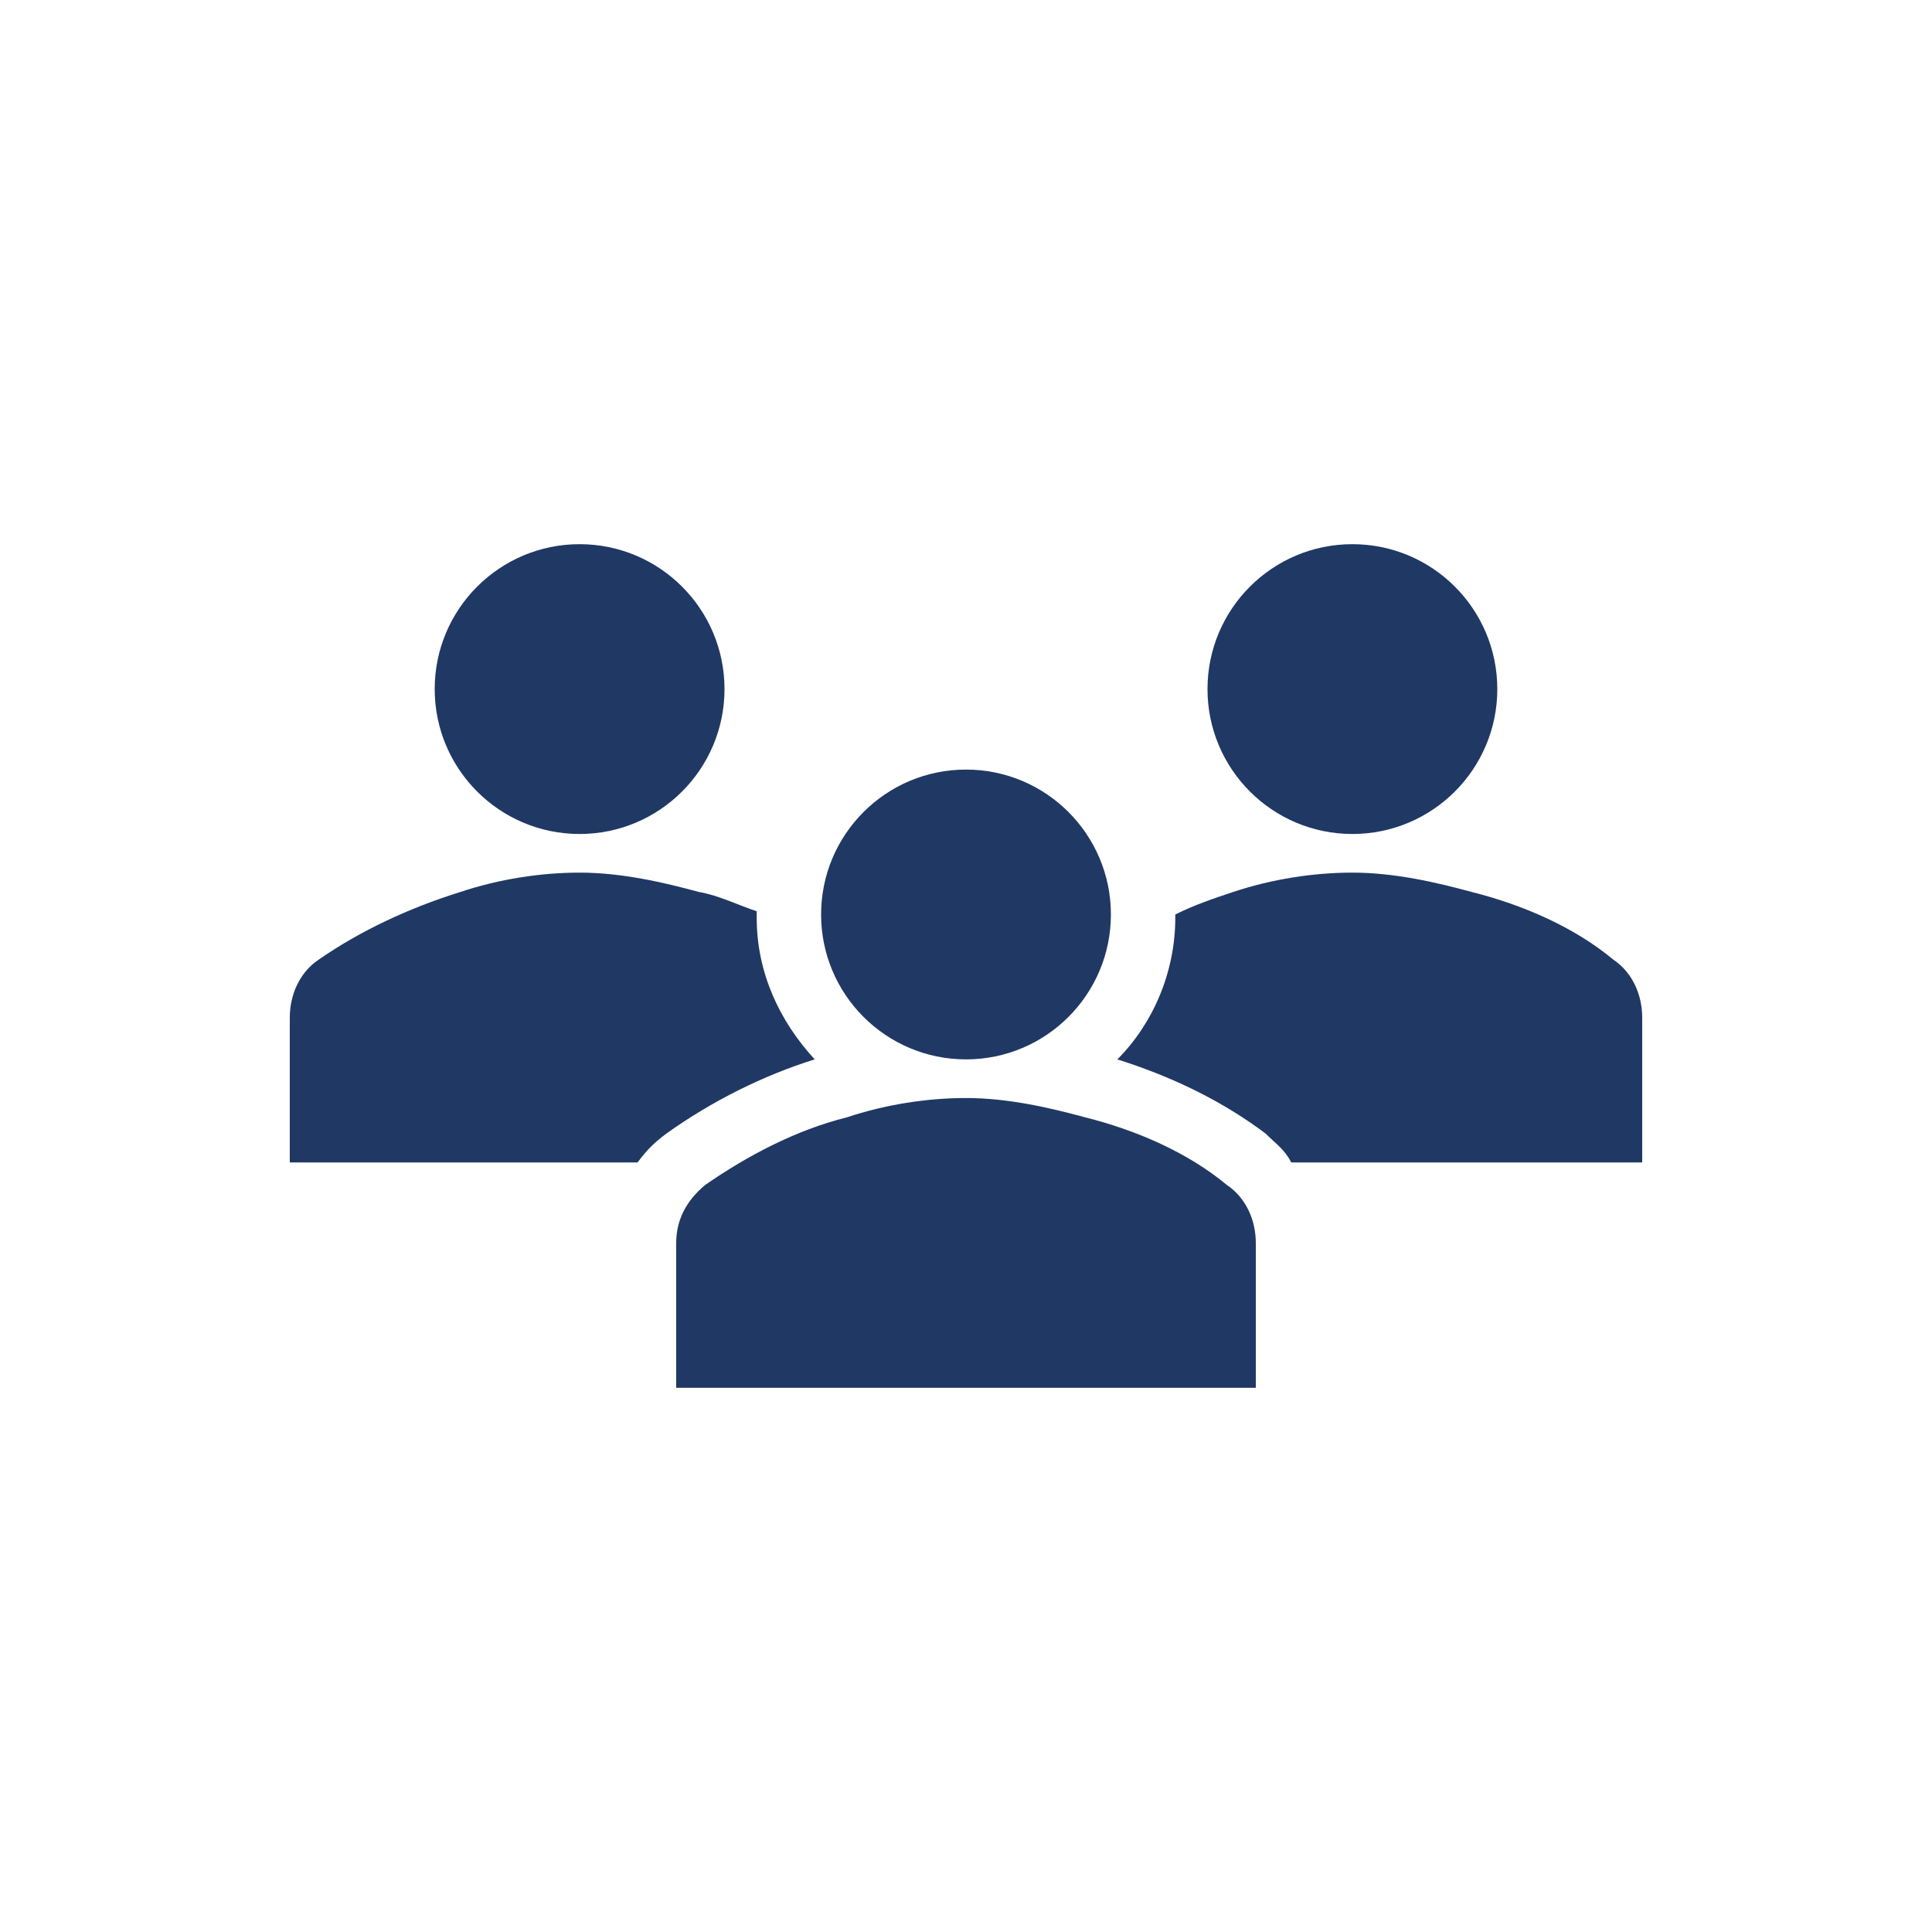
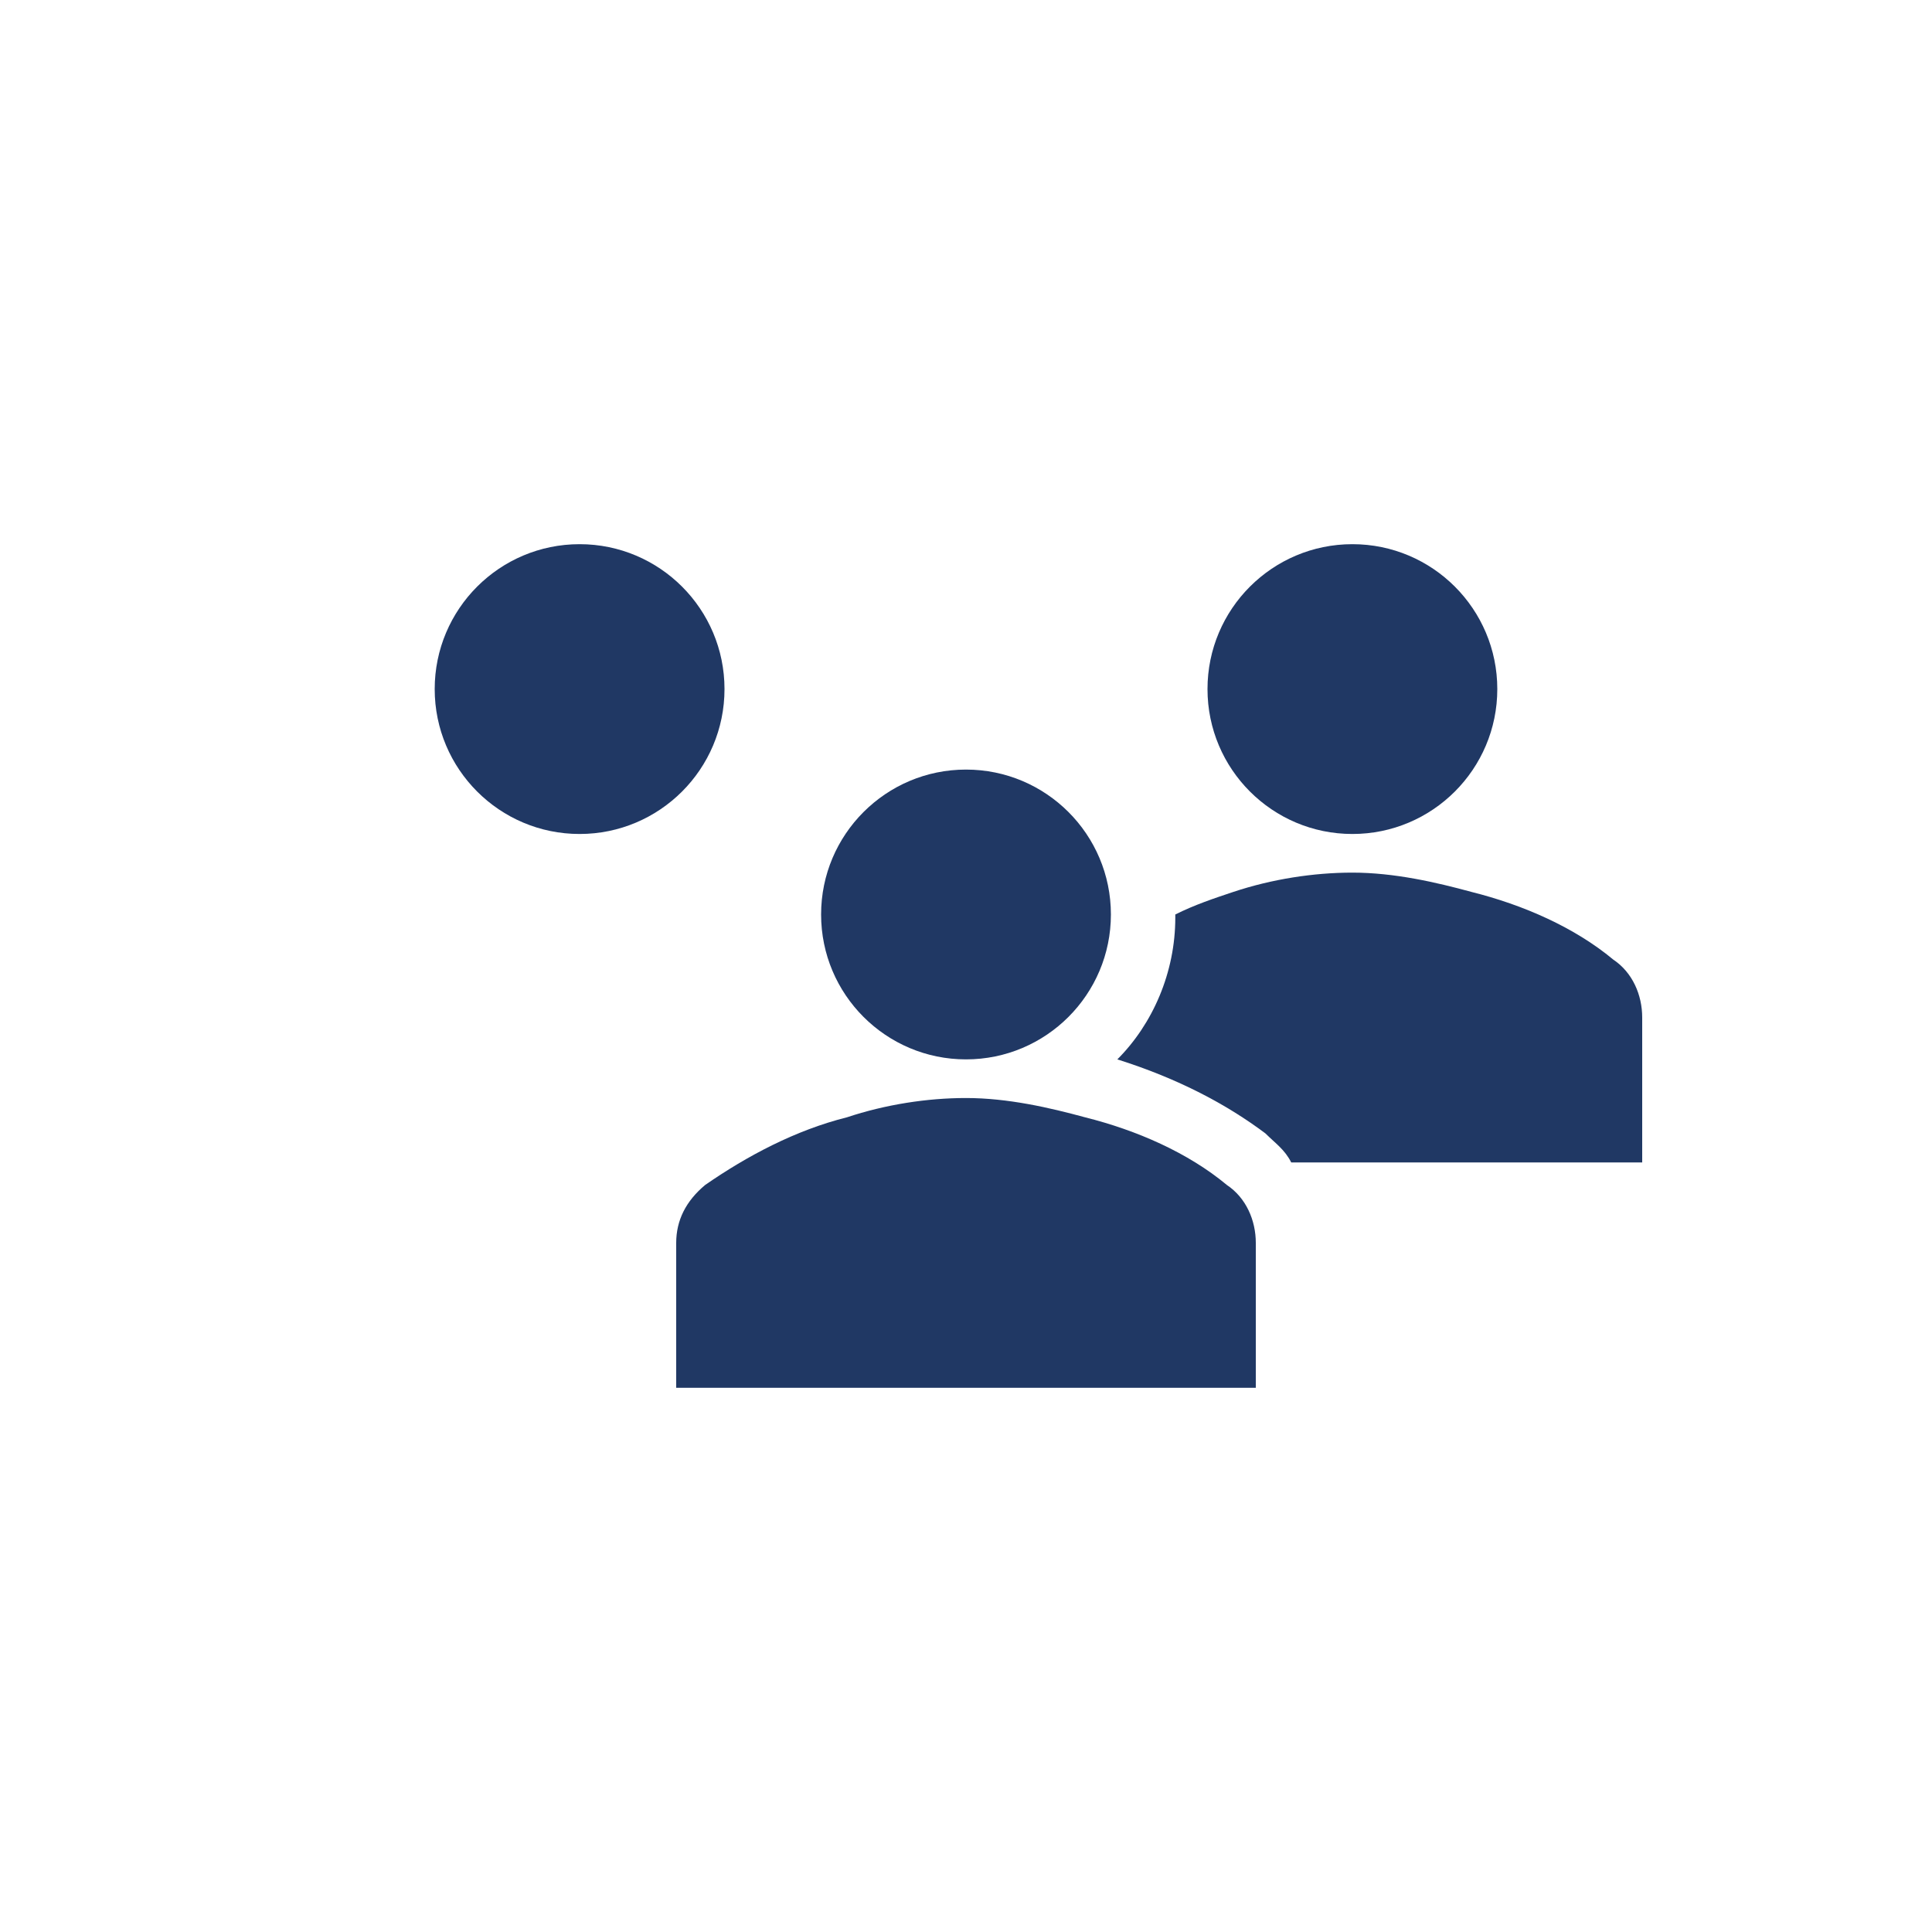
<svg xmlns="http://www.w3.org/2000/svg" width="96" height="96" xml:space="preserve" overflow="hidden">
  <g>
    <g>
      <g>
        <path d="M36 34.24C36 38.216 32.776 41.44 28.8 41.44 24.824 41.44 21.6 38.216 21.6 34.24 21.6 30.264 24.824 27.04 28.8 27.04 32.776 27.04 36 30.264 36 34.24Z" fill="#203864" />
        <path d="M74.4 34.24C74.4 38.216 71.177 41.44 67.2 41.44 63.224 41.44 60 38.216 60 34.24 60 30.264 63.224 27.04 67.2 27.04 71.177 27.04 74.4 30.264 74.4 34.24Z" fill="#203864" />
        <path d="M62.4 68.96 62.4 61.76C62.4 60.64 61.92 59.52 60.96 58.88 59.04 57.28 56.48 56.16 53.92 55.52 52.16 55.04 50.08 54.56 48 54.56 46.08 54.56 44 54.88 42.08 55.52 39.52 56.16 37.12 57.44 35.04 58.88 34.08 59.68 33.6 60.64 33.6 61.76L33.6 68.96 62.4 68.96Z" fill="#203864" />
        <path d="M55.2 45.44C55.2 49.416 51.976 52.64 48 52.64 44.024 52.64 40.8 49.416 40.8 45.44 40.8 41.464 44.024 38.24 48 38.24 51.976 38.24 55.2 41.464 55.2 45.44Z" fill="#203864" />
        <path d="M80.16 47.68C78.24 46.08 75.68 44.96 73.12 44.32 71.36 43.84 69.28 43.36 67.2 43.36 65.28 43.36 63.2 43.68 61.28 44.32 60.32 44.64 59.36 44.96 58.4 45.44L58.4 45.6C58.4 48.32 57.28 50.88 55.52 52.64 58.56 53.6 60.96 54.88 62.88 56.32 63.36 56.8 63.84 57.12 64.16 57.76L81.6 57.76 81.6 50.56C81.6 49.44 81.12 48.32 80.16 47.68Z" fill="#203864" />
-         <path d="M33.12 56.32 33.12 56.32C35.36 54.72 37.92 53.44 40.48 52.64 38.72 50.72 37.6 48.32 37.6 45.6 37.6 45.44 37.6 45.44 37.6 45.28 36.64 44.96 35.68 44.48 34.72 44.32 32.96 43.84 30.88 43.36 28.8 43.36 26.88 43.36 24.8 43.68 22.88 44.32 20.32 45.12 17.92 46.24 15.84 47.68 14.88 48.32 14.4 49.44 14.4 50.56L14.4 57.76 31.68 57.76C32.16 57.12 32.48 56.8 33.12 56.32Z" fill="#203864" />
      </g>
    </g>
  </g>
</svg>